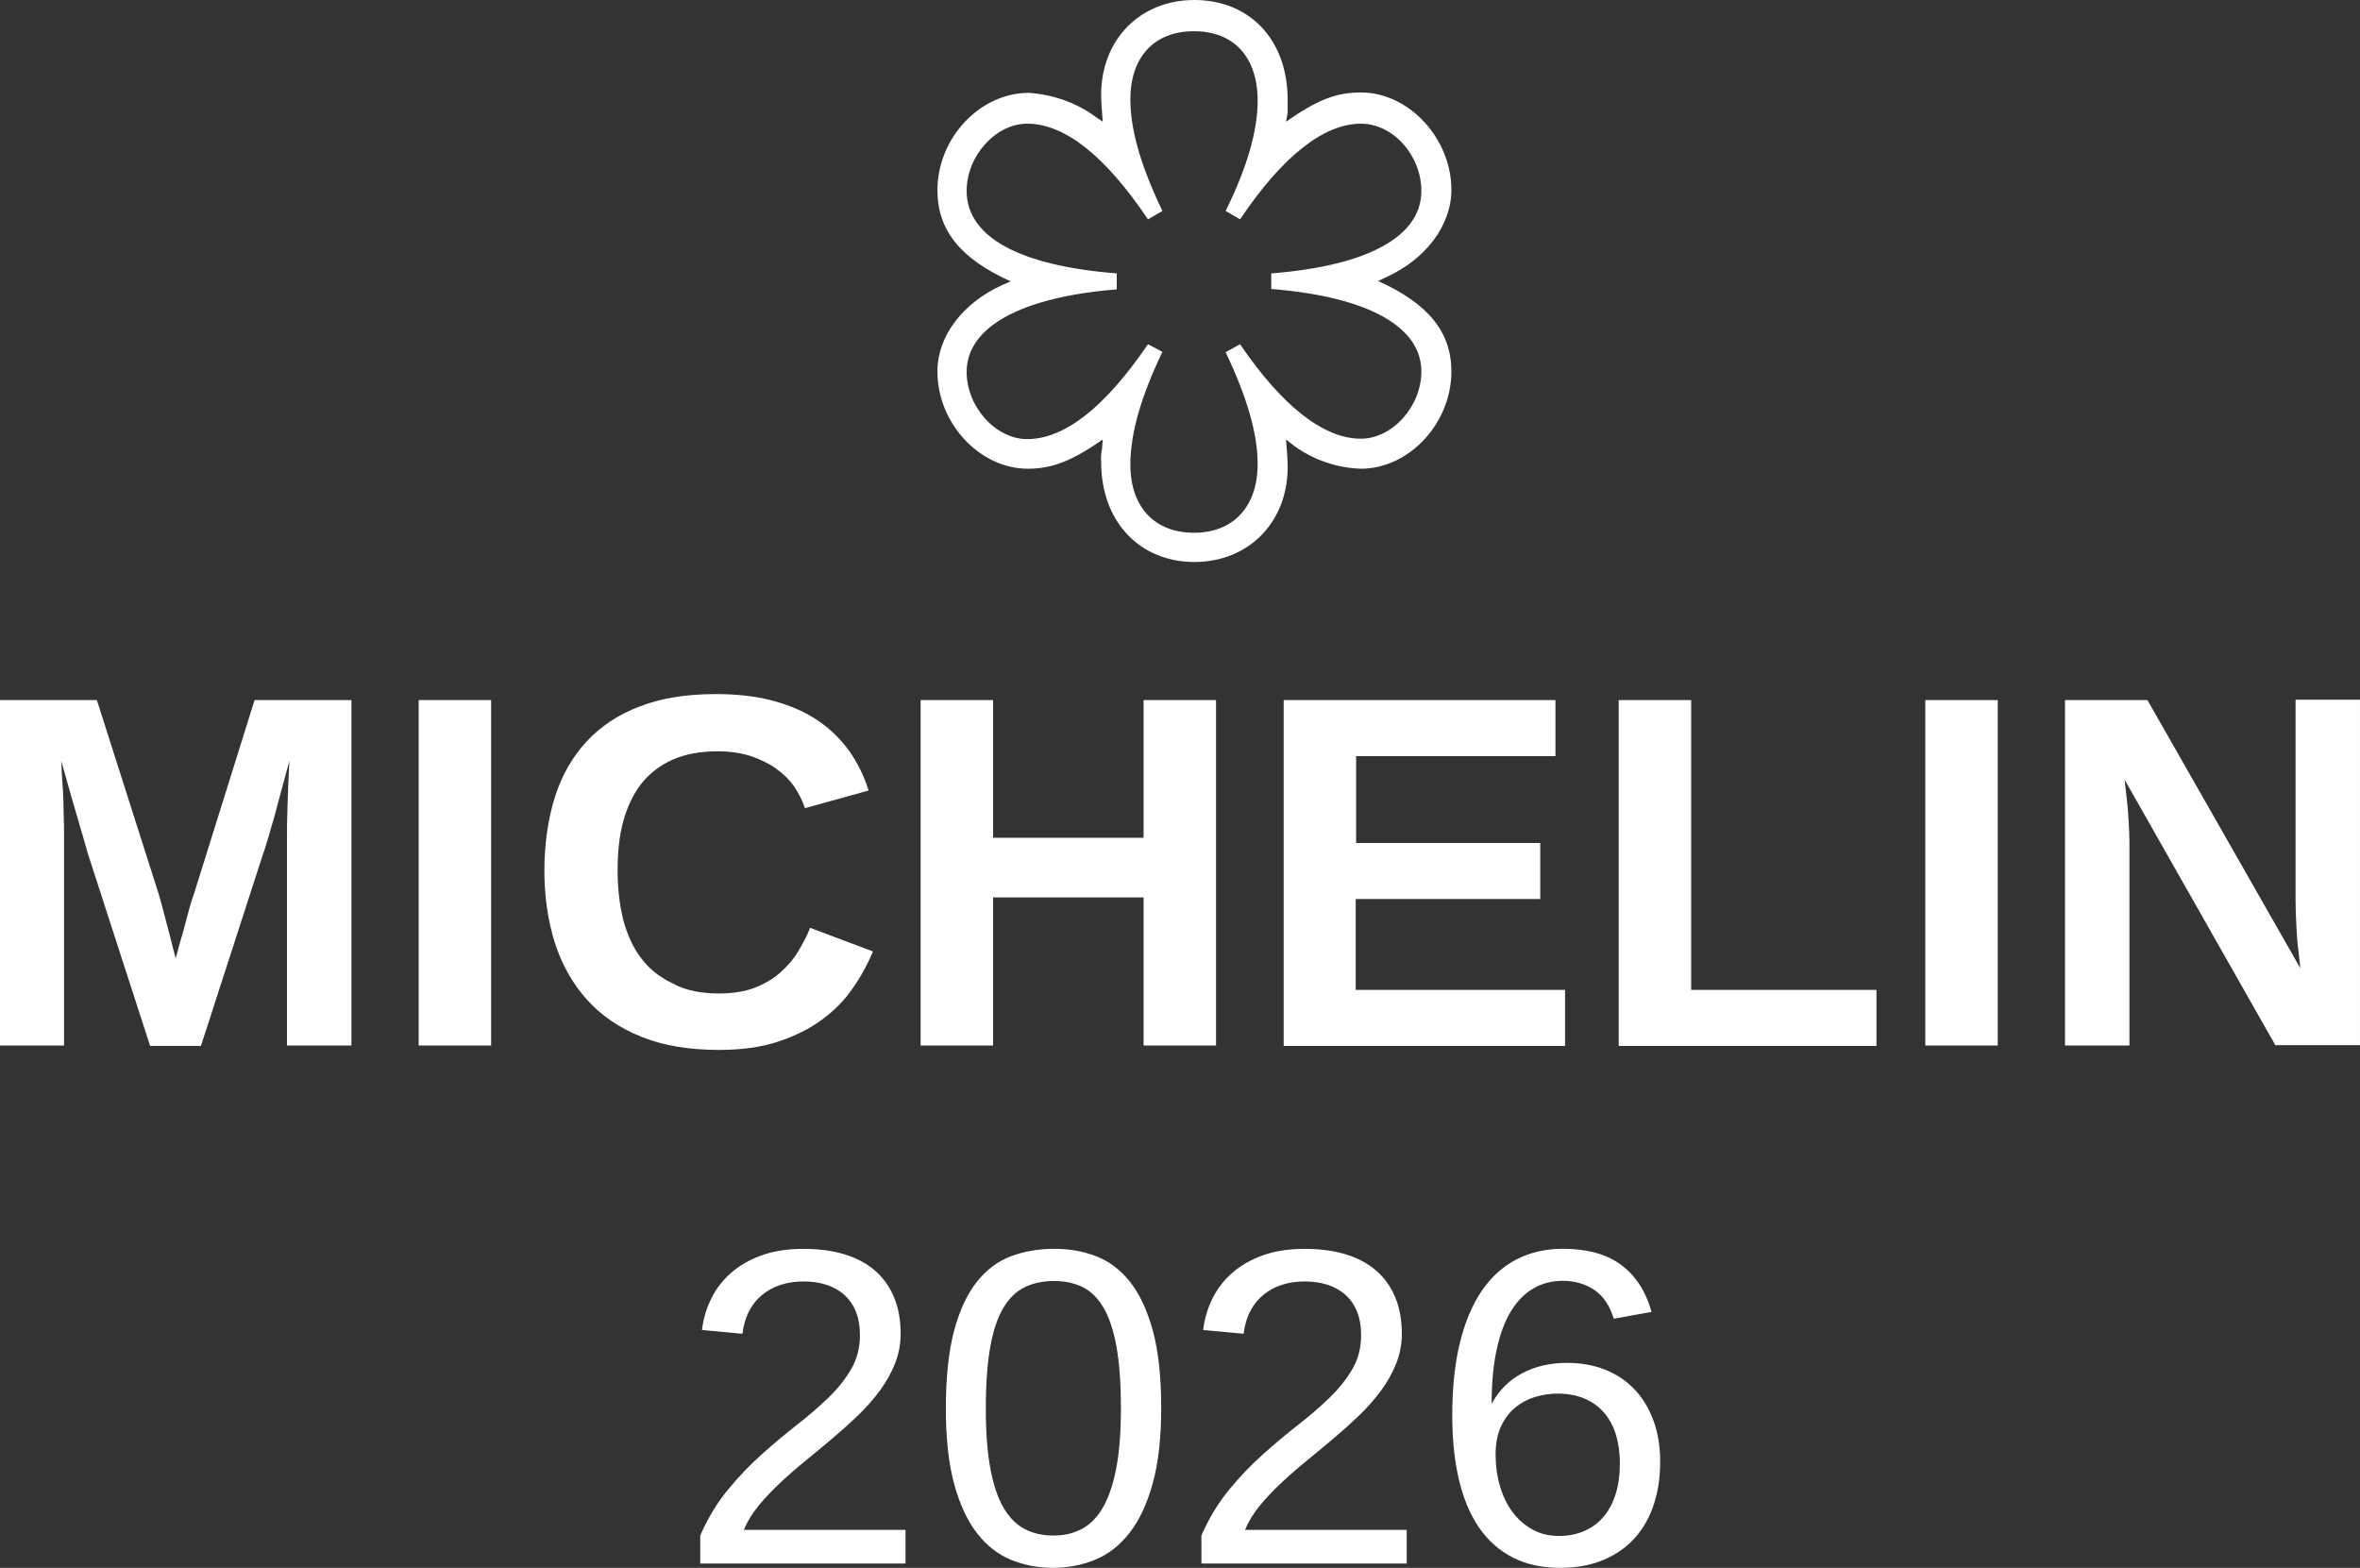
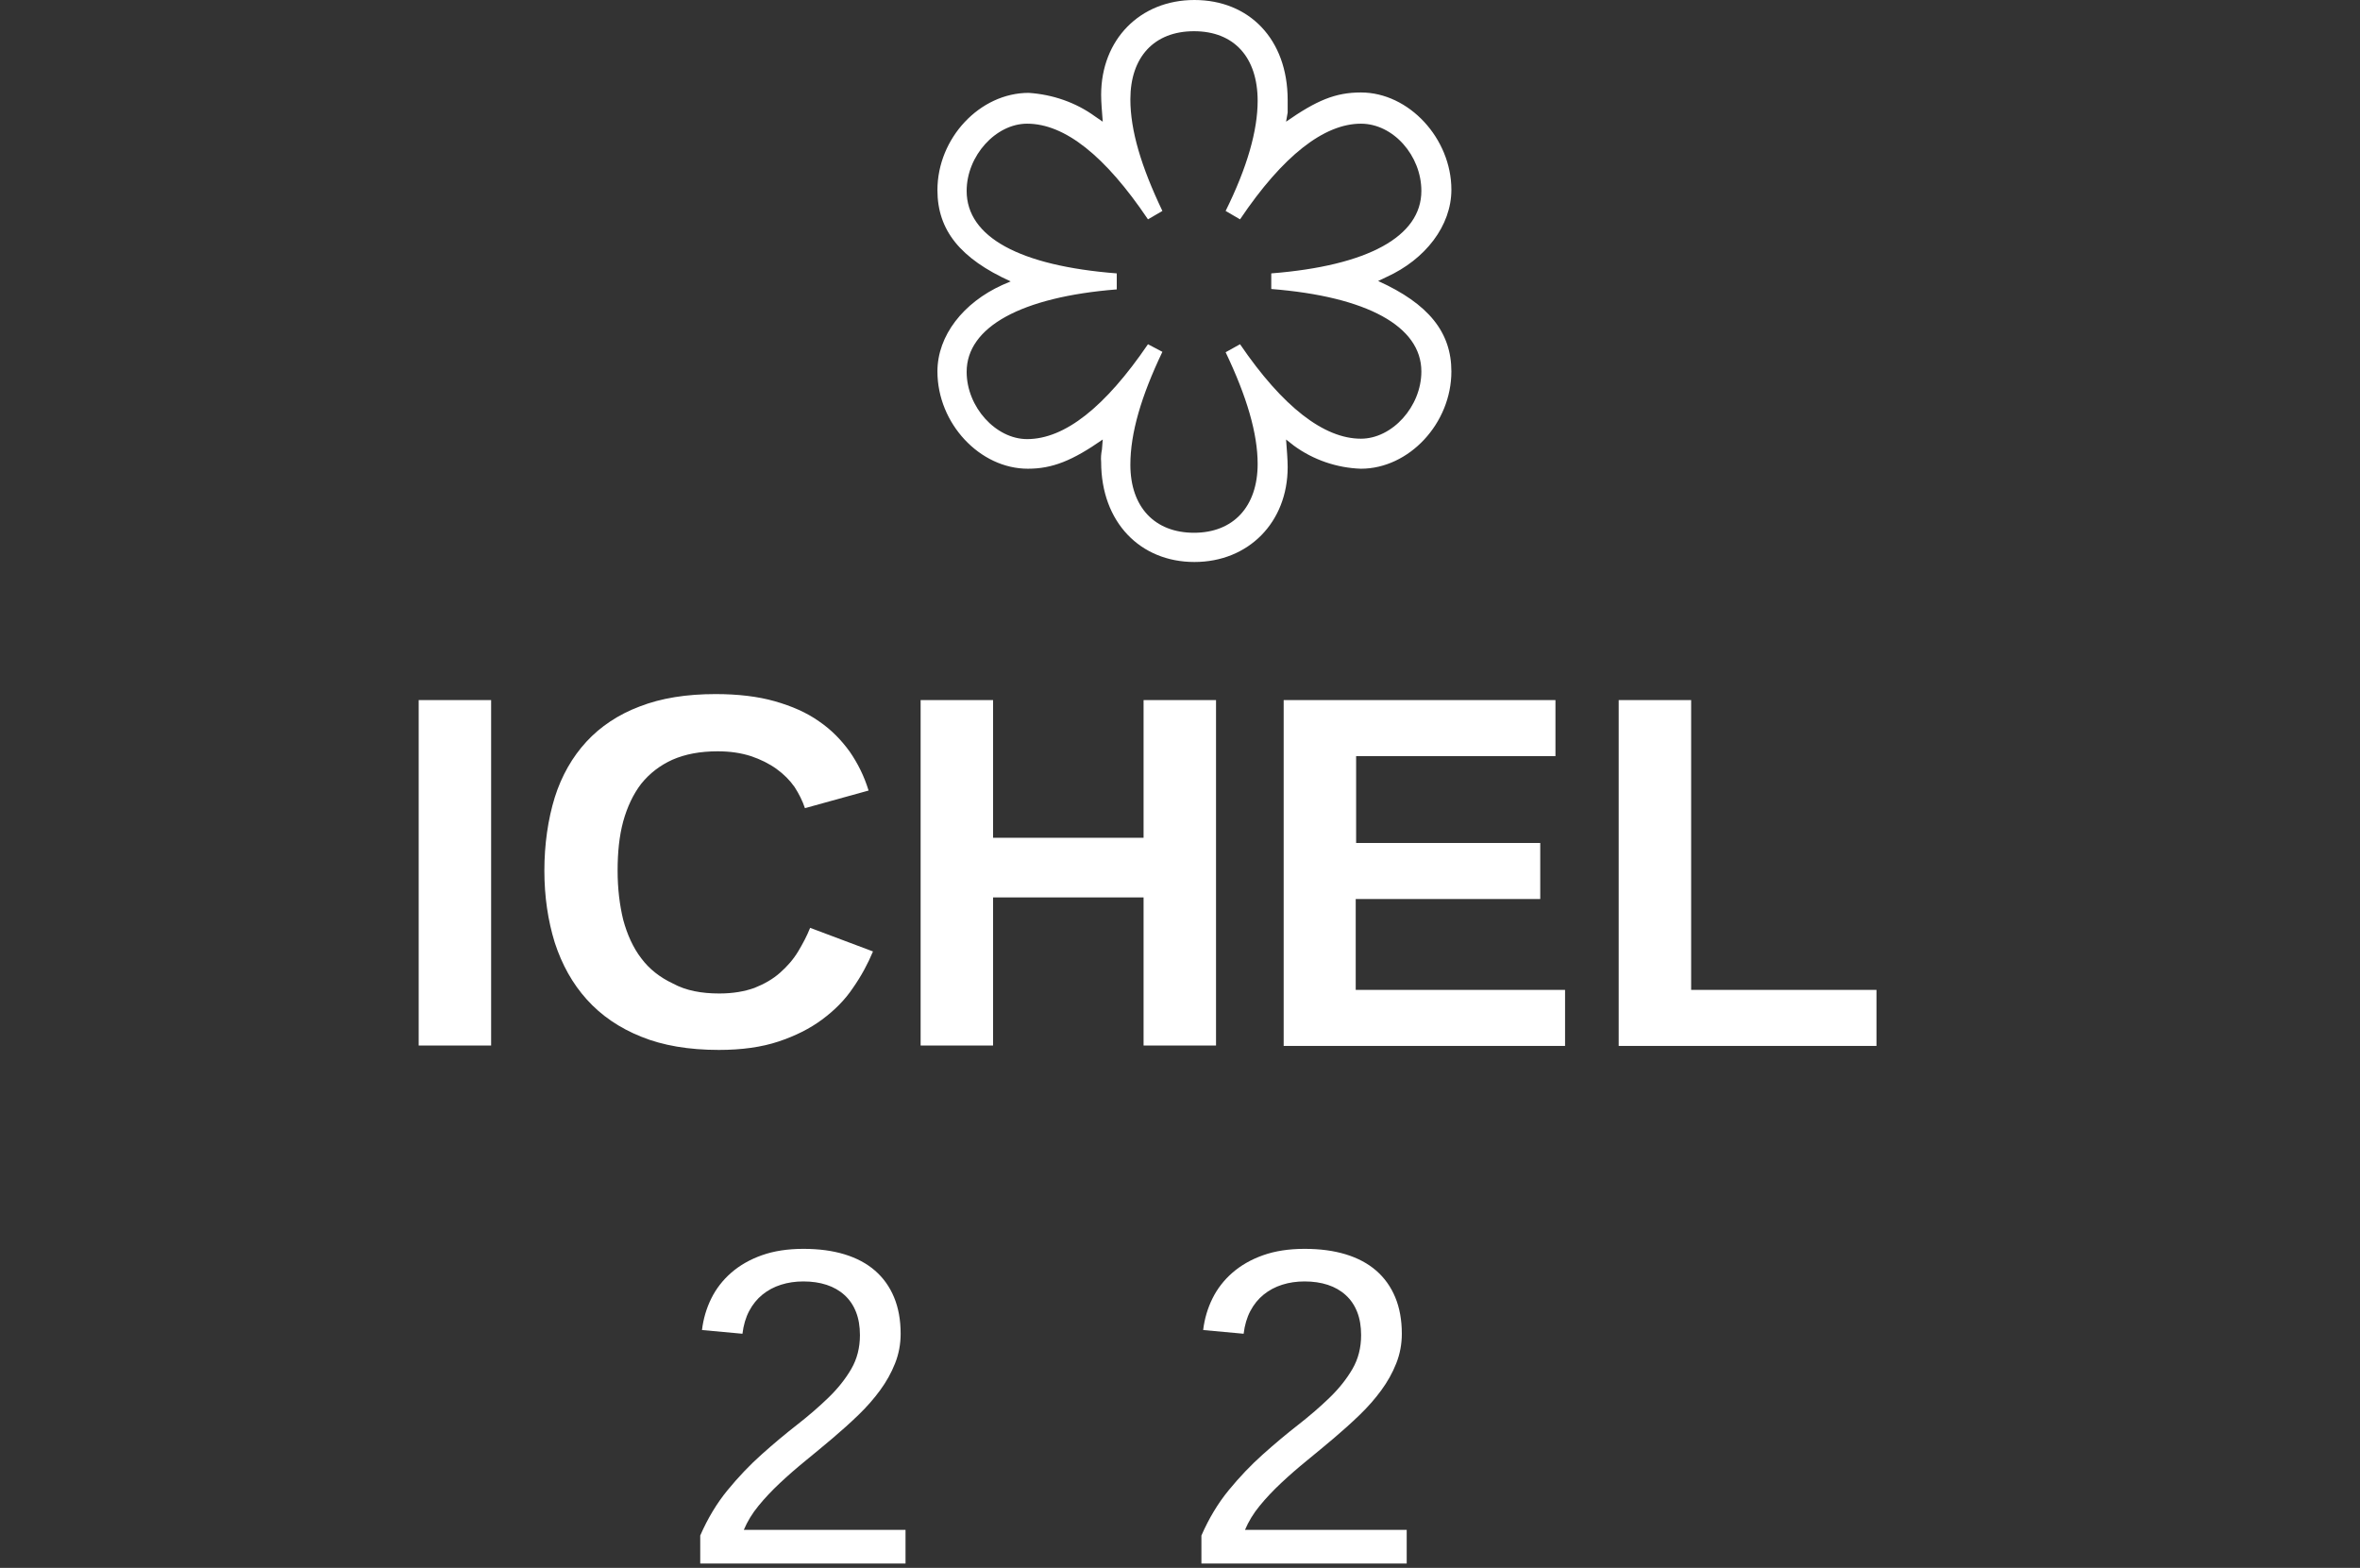
<svg xmlns="http://www.w3.org/2000/svg" id="STARS" viewBox="0 0 589.6 391.7">
  <rect x="0" y="0" width="589.6" height="391.7" fill="#333333" stroke="none" />
  <defs>
    <style>
      .cls-1 {
        fill: #fff;
      }
    </style>
  </defs>
  <g>
    <path class="cls-1" d="M174.94,390.6v-6.98c1.87-4.29,4.15-8.07,6.84-11.35,2.69-3.28,5.52-6.25,8.49-8.9,2.97-2.66,5.91-5.12,8.82-7.39,2.91-2.27,5.54-4.54,7.89-6.82,2.34-2.27,4.24-4.65,5.69-7.15,1.45-2.49,2.17-5.31,2.17-8.46,0-2.2-.33-4.13-.99-5.8-.66-1.67-1.61-3.07-2.86-4.2-1.25-1.14-2.74-1.99-4.48-2.56-1.74-.57-3.67-.85-5.8-.85-1.98,0-3.84.27-5.58.82s-3.29,1.37-4.64,2.47c-1.36,1.1-2.46,2.46-3.32,4.09-.86,1.63-1.42,3.53-1.68,5.69l-10.11-.93c.33-2.78,1.1-5.4,2.31-7.86,1.21-2.45,2.88-4.61,5-6.46,2.13-1.85,4.68-3.31,7.67-4.37,2.99-1.06,6.44-1.59,10.36-1.59s7.27.46,10.28,1.37c3,.92,5.54,2.27,7.61,4.07,2.07,1.8,3.65,4.01,4.75,6.65s1.65,5.68,1.65,9.12c0,2.6-.47,5.08-1.4,7.42-.93,2.35-2.18,4.58-3.74,6.71-1.56,2.13-3.36,4.18-5.41,6.16-2.05,1.98-4.2,3.91-6.43,5.8-2.24,1.89-4.49,3.76-6.76,5.61-2.27,1.85-4.41,3.71-6.4,5.58-2,1.87-3.78,3.76-5.36,5.69-1.58,1.92-2.8,3.93-3.68,6.02h40.4v8.41h-51.28Z" />
-     <path class="cls-1" d="M290.1,351.85c0,7.44-.71,13.7-2.12,18.77-1.41,5.08-3.33,9.18-5.77,12.31-2.44,3.13-5.3,5.38-8.6,6.73s-6.82,2.03-10.55,2.03-7.29-.68-10.55-2.03c-3.26-1.36-6.09-3.59-8.49-6.71-2.4-3.11-4.29-7.21-5.66-12.28-1.37-5.08-2.06-11.35-2.06-18.83s.69-14.26,2.06-19.38c1.37-5.11,3.27-9.19,5.69-12.23,2.42-3.04,5.28-5.18,8.57-6.4,3.3-1.23,6.89-1.84,10.77-1.84s7.17.61,10.42,1.84c3.24,1.23,6.07,3.36,8.49,6.4,2.42,3.04,4.32,7.12,5.72,12.23,1.39,5.11,2.09,11.57,2.09,19.38ZM280.04,351.85c0-6.16-.37-11.28-1.1-15.36-.73-4.09-1.81-7.35-3.24-9.78-1.43-2.44-3.18-4.16-5.25-5.17-2.07-1.01-4.43-1.51-7.06-1.51-2.79,0-5.24.51-7.37,1.54-2.13,1.03-3.91,2.76-5.36,5.19-1.45,2.44-2.54,5.7-3.27,9.78-.73,4.09-1.1,9.19-1.1,15.31s.38,10.94,1.13,15.01,1.85,7.34,3.3,9.81c1.45,2.47,3.22,4.25,5.3,5.33s4.47,1.62,7.15,1.62,4.95-.54,7.04-1.62,3.86-2.86,5.3-5.33c1.45-2.47,2.56-5.74,3.35-9.81s1.18-9.07,1.18-15.01Z" />
    <path class="cls-1" d="M300.15,390.6v-6.98c1.87-4.29,4.15-8.07,6.84-11.35,2.69-3.28,5.52-6.25,8.49-8.9,2.97-2.66,5.91-5.12,8.82-7.39,2.91-2.27,5.54-4.54,7.89-6.82,2.34-2.27,4.24-4.65,5.69-7.15,1.45-2.49,2.17-5.31,2.17-8.46,0-2.2-.33-4.13-.99-5.8-.66-1.67-1.61-3.07-2.86-4.2-1.25-1.14-2.74-1.99-4.48-2.56-1.74-.57-3.67-.85-5.8-.85-1.98,0-3.84.27-5.58.82s-3.29,1.37-4.64,2.47c-1.36,1.1-2.46,2.46-3.32,4.09-.86,1.63-1.42,3.53-1.68,5.69l-10.11-.93c.33-2.78,1.1-5.4,2.31-7.86,1.21-2.45,2.88-4.61,5-6.46,2.13-1.85,4.68-3.31,7.67-4.37,2.99-1.06,6.44-1.59,10.36-1.59s7.27.46,10.28,1.37c3,.92,5.54,2.27,7.61,4.07,2.07,1.8,3.65,4.01,4.75,6.65s1.65,5.68,1.65,9.12c0,2.6-.47,5.08-1.4,7.42-.93,2.35-2.18,4.58-3.74,6.71-1.56,2.13-3.36,4.18-5.41,6.16-2.05,1.98-4.2,3.91-6.43,5.8-2.24,1.89-4.49,3.76-6.76,5.61-2.27,1.85-4.41,3.71-6.4,5.58-2,1.87-3.78,3.76-5.36,5.69-1.58,1.92-2.8,3.93-3.68,6.02h40.4v8.41h-51.28Z" />
-     <path class="cls-1" d="M414.76,365.26c0,3.88-.54,7.45-1.62,10.69-1.08,3.24-2.68,6.03-4.78,8.35s-4.72,4.14-7.83,5.44c-3.12,1.3-6.71,1.95-10.77,1.95-4.51,0-8.45-.86-11.82-2.58-3.37-1.72-6.17-4.21-8.41-7.45-2.24-3.24-3.91-7.22-5.03-11.93-1.12-4.71-1.68-10.07-1.68-16.08,0-6.89.63-12.94,1.9-18.14,1.27-5.2,3.09-9.54,5.47-13.03,2.38-3.48,5.29-6.1,8.71-7.86s7.3-2.64,11.63-2.64c2.64,0,5.11.27,7.42.82s4.41,1.44,6.29,2.67c1.89,1.23,3.54,2.85,4.97,4.86,1.43,2.02,2.56,4.49,3.41,7.42l-9.45,1.7c-1.03-3.33-2.67-5.74-4.92-7.23-2.25-1.48-4.86-2.23-7.83-2.23-2.71,0-5.17.64-7.37,1.92-2.2,1.28-4.07,3.2-5.61,5.74-1.54,2.55-2.72,5.74-3.54,9.59-.83,3.85-1.24,8.34-1.24,13.47,1.8-3.33,4.32-5.87,7.59-7.61,3.26-1.74,7-2.61,11.21-2.61,3.52,0,6.71.57,9.56,1.7,2.86,1.14,5.3,2.78,7.34,4.92,2.03,2.14,3.61,4.75,4.73,7.81,1.12,3.06,1.68,6.5,1.68,10.31ZM404.7,365.7c0-2.67-.33-5.09-.99-7.26-.66-2.16-1.65-4-2.97-5.52-1.32-1.52-2.95-2.69-4.89-3.52-1.94-.82-4.2-1.24-6.76-1.24-1.8,0-3.61.27-5.44.8-1.83.53-3.49,1.39-4.97,2.58-1.48,1.19-2.69,2.76-3.63,4.7-.93,1.94-1.4,4.31-1.4,7.09s.37,5.52,1.1,8c.73,2.47,1.79,4.63,3.16,6.46,1.37,1.83,3.03,3.28,4.97,4.34,1.94,1.06,4.12,1.59,6.54,1.59s4.52-.41,6.4-1.24c1.89-.82,3.49-2.01,4.81-3.57s2.33-3.45,3.02-5.69c.7-2.23,1.04-4.74,1.04-7.53Z" />
  </g>
  <path class="cls-1" d="M321.3,109.8c.2,2.7.4,5,.4,6.9,0,13.8-9.8,23.7-23.3,23.7s-23.3-9.9-23.3-25c-.1-1,0-2.1.2-3.1l.2-2.5c-7.6,5.3-12.6,7.3-18.7,7.3-12,0-22.6-11.3-22.6-24.3,0-9,6.5-17.2,16.2-21.6l2.1-.9c-12.6-5.7-18.3-12.8-18.3-22.8,0-13,10.6-24.3,22.8-24.3,6,.4,11.8,2.4,16.6,5.9l1.9,1.3c-.2-2.7-.4-4.8-.4-6.7,0-13.8,9.7-23.7,23.3-23.7s23.3,9.7,23.3,25v3.1l-.4,2.3c7.6-5.3,12.3-7.3,18.7-7.3,12,0,22.6,11.5,22.6,24.3,0,9-6.5,17.4-16.2,21.8l-2.1,1c12.6,5.7,18.3,12.8,18.3,22.6,0,13-10.6,24.3-22.6,24.3-6-.2-11.9-2.2-16.8-5.8l-1.9-1.5h0ZM309.8,86c10.7,15.7,21,23.6,30.2,23.6,7.8,0,15.1-8,15.1-16.8,0-11.3-13.6-18.7-37.5-20.6v-3.9c24.1-1.9,37.5-9.2,37.5-20.6,0-8.8-7-16.8-15.1-16.8-9.2,0-19.5,8-30.2,23.9l-3.6-2.1c5.4-10.9,8-20.1,8-27.5,0-10.9-5.9-17.4-15.9-17.4s-15.9,6.5-15.9,17c0,7.8,2.7,16.8,8,27.9l-3.6,2.1c-10.7-15.9-20.8-23.9-30.2-23.9-7.8,0-15.1,8-15.1,16.8,0,11.5,13.2,18.7,37.5,20.6v4c-23.9,1.9-37.5,9.4-37.5,20.6,0,8.8,7.3,16.8,15.1,16.8,9.4,0,19.5-8,30.2-23.7l3.6,1.9c-5.3,11.1-8,20.3-8,28.2,0,10.6,6.1,17,15.9,17s15.9-6.5,15.9-17.2c0-7.6-2.7-16.8-8-27.9l3.6-2h0Z" />
  <g>
-     <path class="cls-1" d="M71.7,261.2v-52.3c0-2.1,0-4.2.1-6.4s.1-4.2.2-6.1c.1-2.2.2-4.3.3-6.3-.9,3.2-1.7,6.3-2.5,9.2-.3,1.2-.7,2.5-1,3.8-.4,1.3-.7,2.6-1.1,3.8-.3,1.2-.7,2.4-1,3.4-.3,1.1-.6,2-.9,2.8l-15.6,48.2h-12.7l-15.6-48.2c-.2-.8-.5-1.7-.8-2.8s-.6-2.2-1-3.4c-.3-1.2-.7-2.5-1.1-3.8s-.7-2.6-1.1-3.8c-.8-2.9-1.7-6-2.6-9.2.1,2.4.2,4.7.4,7,.1,2,.2,4,.2,6.2.1,2.2.1,4,.1,5.6v52.3H0v-86.3h24.2l15.4,48.3c.4,1.3.8,2.8,1.3,4.7.5,1.8.9,3.6,1.4,5.3.5,2,1,4.1,1.6,6.2.6-2.1,1.1-4.2,1.7-6.1.2-.9.5-1.7.7-2.6.2-.9.5-1.8.7-2.6.2-.9.5-1.7.7-2.5s.5-1.5.7-2.1l15.2-48.6h24.2v86.3h-16.1Z" />
    <path class="cls-1" d="M104.6,261.2v-86.3h18.1v86.3h-18.1Z" />
    <path class="cls-1" d="M179.7,248.2c3.4,0,6.3-.5,8.8-1.4,2.5-1,4.6-2.2,6.4-3.8,1.8-1.6,3.3-3.3,4.5-5.3s2.2-3.9,3-5.9l15.7,5.9c-1.3,3.1-2.9,6.1-5,9.1-2,3-4.6,5.6-7.7,7.9-3.1,2.3-6.7,4.1-10.9,5.5-4.2,1.4-9.2,2.1-14.9,2.1-7.5,0-14-1.1-19.4-3.3-5.5-2.2-10-5.3-13.6-9.3s-6.2-8.7-8-14.2c-1.7-5.5-2.6-11.5-2.6-18s.9-12.8,2.6-18.3c1.7-5.4,4.4-10.1,7.9-13.9,3.5-3.8,8-6.8,13.3-8.8,5.4-2.1,11.7-3.1,19-3.1,5.6,0,10.6.6,14.8,1.8s7.9,2.8,11,5c3.1,2.1,5.6,4.7,7.7,7.6,2,2.9,3.6,6.1,4.7,9.7l-15.9,4.4c-.6-1.8-1.5-3.6-2.6-5.3-1.2-1.7-2.7-3.2-4.5-4.5s-4-2.4-6.4-3.2c-2.5-.8-5.2-1.2-8.3-1.2-4.4,0-8.1.7-11.3,2.1-3.1,1.4-5.7,3.4-7.8,6-2,2.6-3.5,5.8-4.5,9.4-1,3.7-1.4,7.8-1.4,12.3s.5,8.6,1.4,12.3c1,3.7,2.5,7,4.5,9.6,2,2.7,4.7,4.8,7.9,6.3,3.3,1.8,7.2,2.5,11.6,2.5Z" />
    <path class="cls-1" d="M285.7,261.2v-37h-37.6v37h-18.1v-86.3h18.1v34.4h37.6v-34.4h18.1v86.3h-18.1Z" />
    <path class="cls-1" d="M320.7,261.2v-86.3h67.9v14h-49.8v21.7h46v14h-46.1v22.7h52.3v14h-70.3v-.1Z" />
    <path class="cls-1" d="M404.4,261.2v-86.3h18.1v72.4h46.3v14h-64.4v-.1Z" />
-     <path class="cls-1" d="M481,261.2v-86.3h18.1v86.3h-18.1Z" />
-     <path class="cls-1" d="M568.5,261.2l-37.7-66.4c.2,1.8.4,3.6.6,5.4.2,1.6.3,3.2.4,5,.1,1.8.2,3.5.2,5.1v50.9h-16.1v-86.3h20.6l38.2,67c-.2-1.7-.4-3.5-.6-5.4-.2-1.6-.3-3.4-.4-5.4-.1-2-.2-4-.2-6.1v-50.2h16.1v86.3h-21.1v.1Z" />
  </g>
</svg>